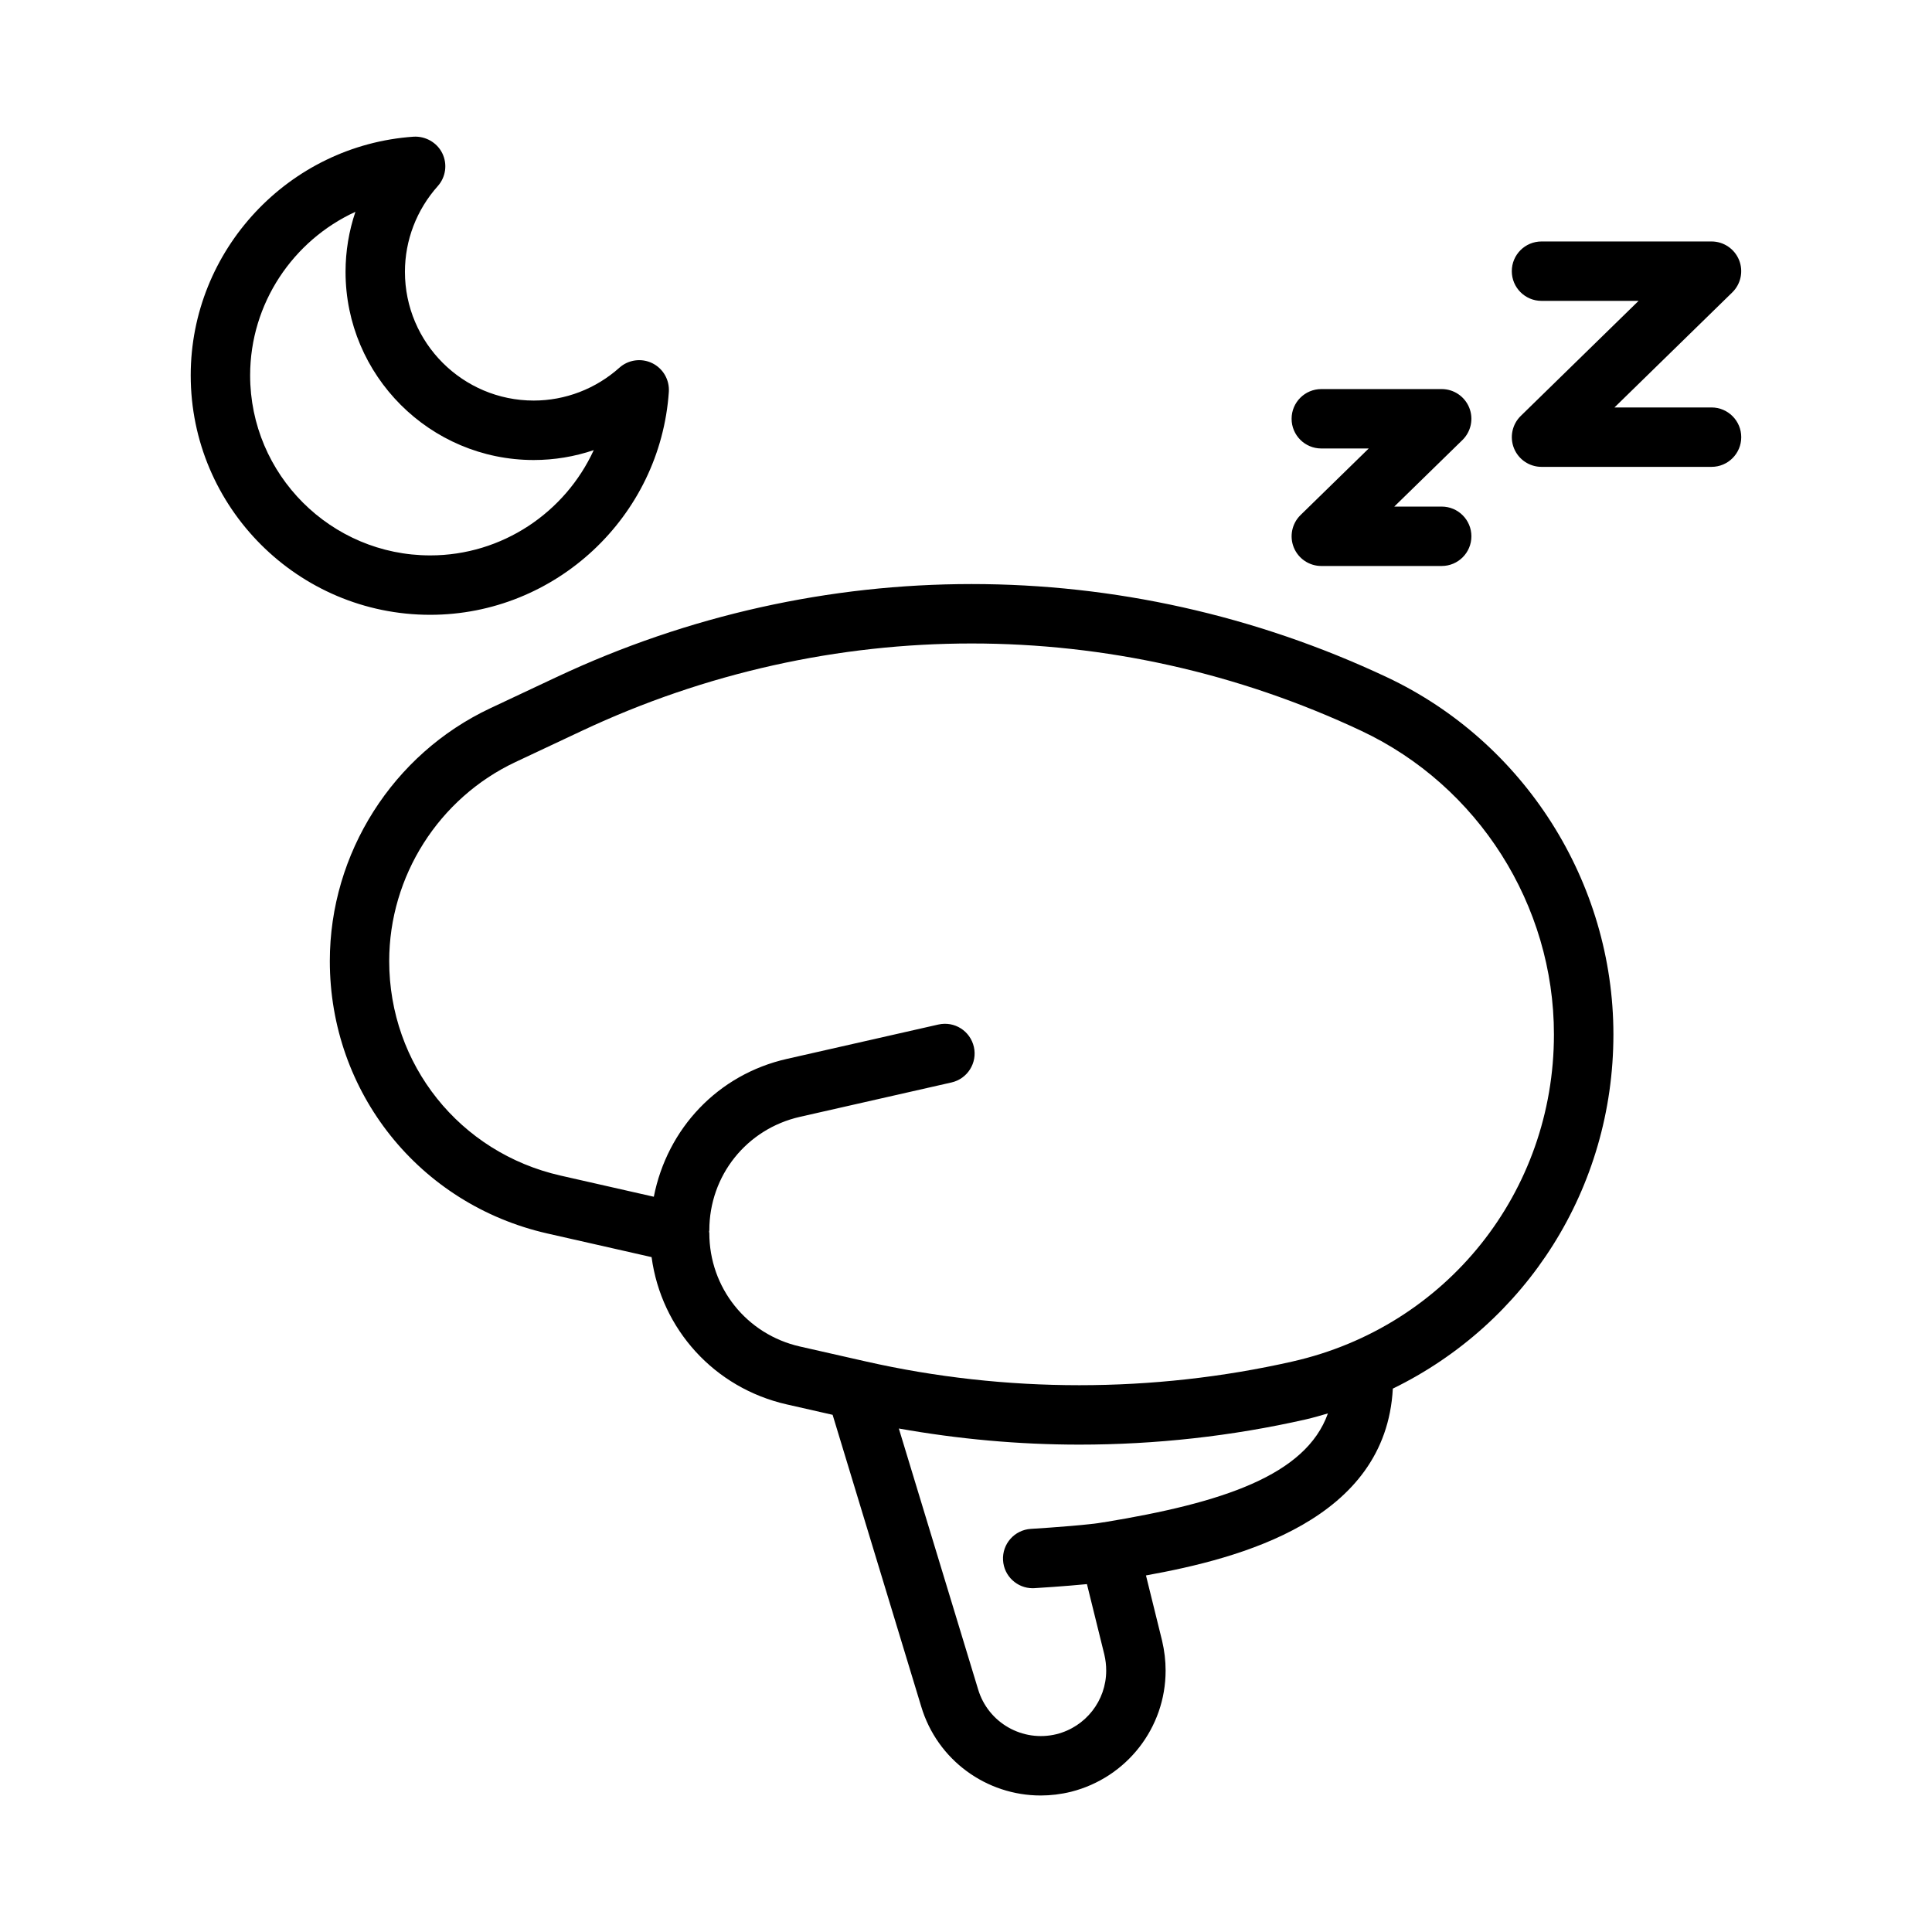
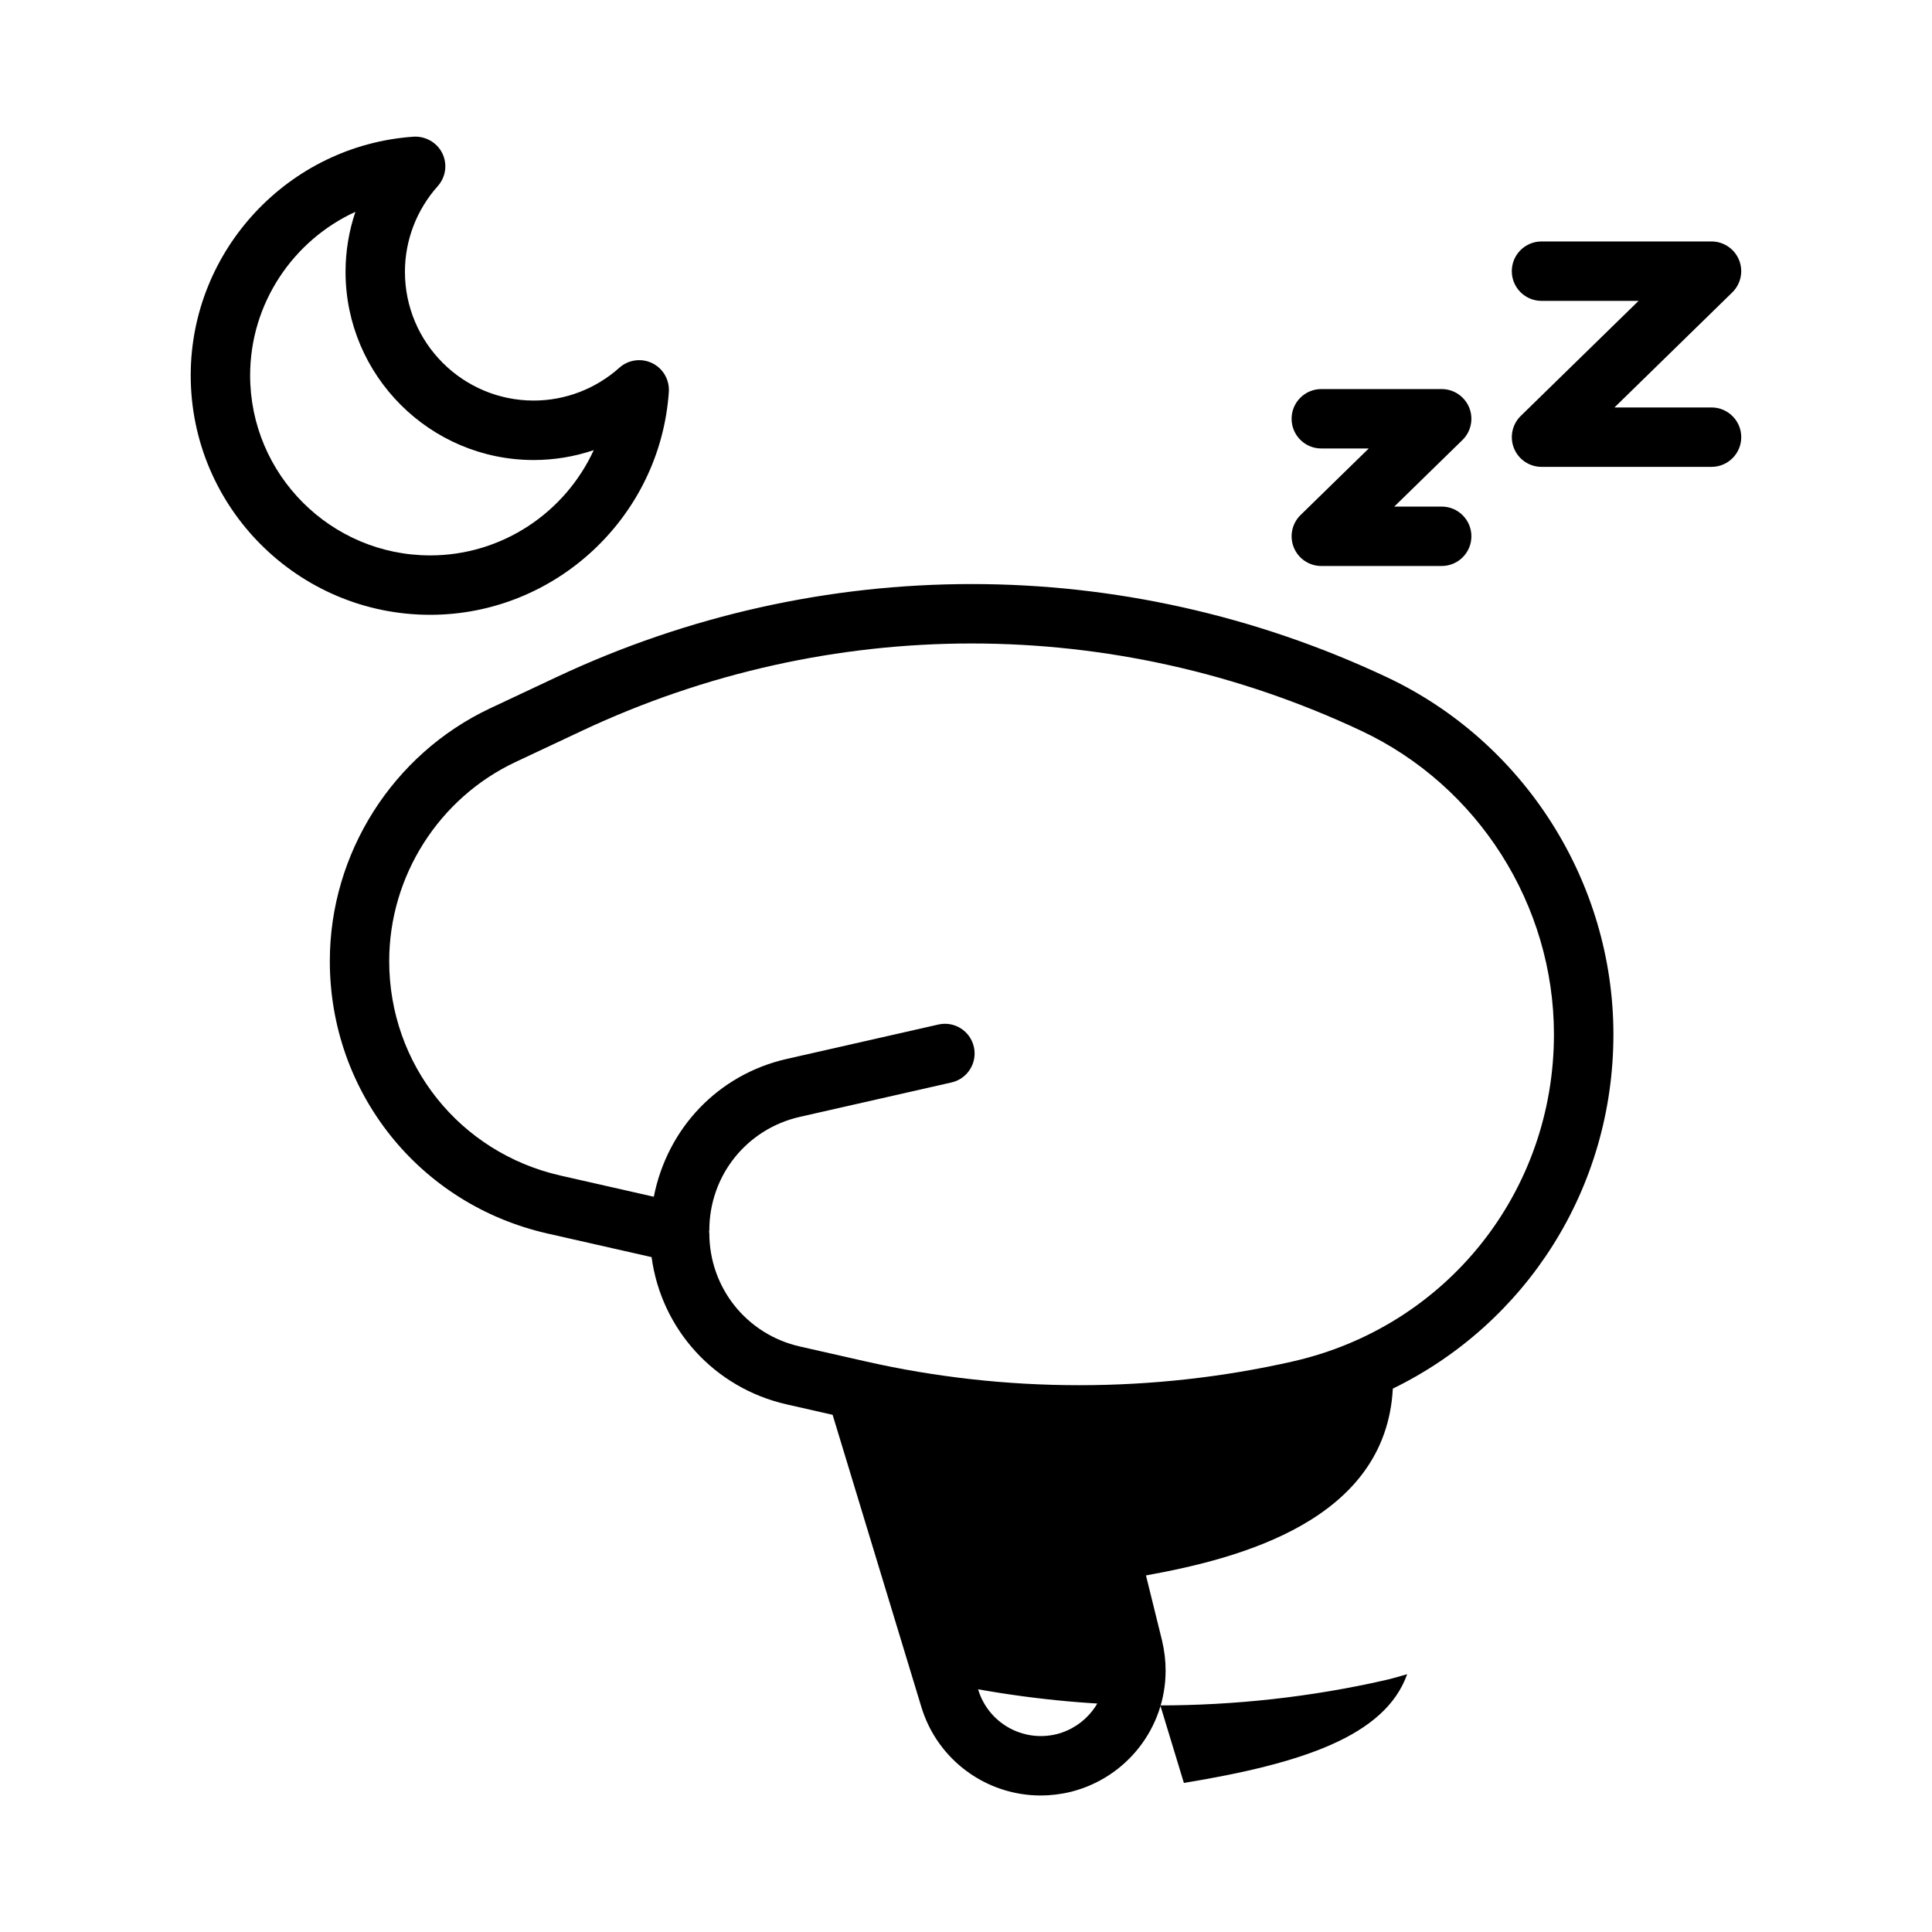
<svg xmlns="http://www.w3.org/2000/svg" fill="#000000" width="800px" height="800px" version="1.1" viewBox="144 144 512 512">
-   <path d="m511.46 323.43c-69.887-32.867-150.05-32.867-219.96 0l-17.578 8.266c-25.828 12.148-42.516 38.445-42.516 66.992 0 34.801 23.703 64.488 57.641 72.195l27.629 6.266c2.574 19.074 16.594 34.676 35.848 39.039l12.129 2.754 23.473 77.281c4.273 14.289 17.344 23.602 31.668 23.602 2.652 0 5.344-0.324 8.039-0.984 14.754-3.738 25.066-16.941 25.066-32.109 0-2.644-0.301-5.211-0.938-7.949l-4.266-17.277c25.098-4.527 63.566-14.648 65.418-49.508 35.305-17.223 58.457-53.02 58.457-93.875-0.004-40.348-23.598-77.52-60.109-94.691zm-74.719 223.96c-0.016 0-0.031 0.016-0.055 0.023-0.07 0.016-0.141-0.016-0.219 0-3.094 0.621-13.461 1.402-19.262 1.754-4.344 0.262-7.652 3.992-7.383 8.328 0.242 4.18 3.723 7.398 7.848 7.398 0.164 0 0.316 0 0.48-0.016 1.102-0.062 7.926-0.488 13.902-1.07l4.606 18.648c0.34 1.473 0.496 2.824 0.496 4.273 0 7.949-5.414 14.887-13.145 16.84-8.988 2.211-18.145-2.984-20.805-11.887l-21.004-69.113c15.762 2.809 31.781 4.273 47.824 4.273 20.199 0 40.414-2.227 60.055-6.691 1.984-0.449 3.906-1.031 5.832-1.582-5.863 16.477-28.078 23.703-59.172 28.82zm49.852-42.59c-37.008 8.391-76.121 8.391-113.13 0l-17.469-3.961c-14.137-3.203-24.016-15.578-24.016-30.07 0-0.133-0.062-0.25-0.062-0.387 0.008-0.117 0.062-0.219 0.062-0.34 0-14.5 9.879-26.867 24.027-30.07l40.148-9.109c4.234-0.961 6.894-5.18 5.934-9.414-0.969-4.242-5.133-6.902-9.422-5.934l-40.148 9.109c-18.223 4.133-31.676 18.391-35.25 36.527l-24.734-5.613c-26.727-6.07-45.391-29.441-45.391-56.844 0-22.477 13.137-43.18 33.48-52.75l17.578-8.266c65.637-30.859 140.92-30.867 206.55 0 31.016 14.586 51.059 46.16 51.059 80.445 0.004 41.785-28.461 77.438-69.223 86.676zm-0.305-249.82c0-4.344 3.519-7.871 7.871-7.871h31.906c3.195 0 6.078 1.938 7.289 4.902 1.203 2.961 0.496 6.367-1.793 8.598l-18.066 17.641h12.57c4.352 0 7.871 3.527 7.871 7.871s-3.519 7.871-7.871 7.871h-31.906c-3.195 0-6.078-1.938-7.289-4.902-1.203-2.961-0.496-6.367 1.793-8.598l18.066-17.641h-12.57c-4.356 0-7.871-3.527-7.871-7.871zm119.16 4.871c0 4.344-3.519 7.871-7.871 7.871h-45.059c-3.195 0-6.078-1.938-7.289-4.902-1.203-2.961-0.496-6.367 1.793-8.598l31.219-30.488h-25.727c-4.352 0-7.871-3.527-7.871-7.871s3.519-7.871 7.871-7.871h45.059c3.195 0 6.078 1.938 7.289 4.902 1.203 2.961 0.496 6.367-1.793 8.598l-31.219 30.488h25.727c4.344 0 7.871 3.527 7.871 7.871zm-284.2-11.996c0.211-3.195-1.52-6.203-4.402-7.613-2.859-1.395-6.32-0.93-8.699 1.203-6.289 5.613-14.352 8.707-22.711 8.707-18.82 0-34.125-15.312-34.125-34.125 0-8.359 3.094-16.422 8.699-22.703 2.133-2.387 2.613-5.832 1.203-8.707s-4.473-4.574-7.613-4.394c-33.113 2.281-59.059 30.059-59.059 63.25 0 34.992 28.465 63.457 63.465 63.457 33.188-0.004 60.969-25.949 63.242-59.074zm-110.96-4.383c0-19.074 11.398-35.77 27.898-43.336-1.715 5.086-2.613 10.445-2.613 15.902 0 27.496 22.371 49.871 49.871 49.871 5.449 0 10.816-0.898 15.902-2.621-7.566 16.5-24.262 27.898-43.336 27.898-26.316-0.004-47.723-21.406-47.723-47.715z" />
+   <path d="m511.46 323.43c-69.887-32.867-150.05-32.867-219.96 0l-17.578 8.266c-25.828 12.148-42.516 38.445-42.516 66.992 0 34.801 23.703 64.488 57.641 72.195l27.629 6.266c2.574 19.074 16.594 34.676 35.848 39.039l12.129 2.754 23.473 77.281c4.273 14.289 17.344 23.602 31.668 23.602 2.652 0 5.344-0.324 8.039-0.984 14.754-3.738 25.066-16.941 25.066-32.109 0-2.644-0.301-5.211-0.938-7.949l-4.266-17.277c25.098-4.527 63.566-14.648 65.418-49.508 35.305-17.223 58.457-53.02 58.457-93.875-0.004-40.348-23.598-77.52-60.109-94.691zm-74.719 223.96c-0.016 0-0.031 0.016-0.055 0.023-0.07 0.016-0.141-0.016-0.219 0-3.094 0.621-13.461 1.402-19.262 1.754-4.344 0.262-7.652 3.992-7.383 8.328 0.242 4.18 3.723 7.398 7.848 7.398 0.164 0 0.316 0 0.48-0.016 1.102-0.062 7.926-0.488 13.902-1.07l4.606 18.648c0.34 1.473 0.496 2.824 0.496 4.273 0 7.949-5.414 14.887-13.145 16.84-8.988 2.211-18.145-2.984-20.805-11.887c15.762 2.809 31.781 4.273 47.824 4.273 20.199 0 40.414-2.227 60.055-6.691 1.984-0.449 3.906-1.031 5.832-1.582-5.863 16.477-28.078 23.703-59.172 28.82zm49.852-42.59c-37.008 8.391-76.121 8.391-113.13 0l-17.469-3.961c-14.137-3.203-24.016-15.578-24.016-30.07 0-0.133-0.062-0.25-0.062-0.387 0.008-0.117 0.062-0.219 0.062-0.34 0-14.5 9.879-26.867 24.027-30.07l40.148-9.109c4.234-0.961 6.894-5.18 5.934-9.414-0.969-4.242-5.133-6.902-9.422-5.934l-40.148 9.109c-18.223 4.133-31.676 18.391-35.25 36.527l-24.734-5.613c-26.727-6.07-45.391-29.441-45.391-56.844 0-22.477 13.137-43.18 33.48-52.75l17.578-8.266c65.637-30.859 140.92-30.867 206.55 0 31.016 14.586 51.059 46.16 51.059 80.445 0.004 41.785-28.461 77.438-69.223 86.676zm-0.305-249.82c0-4.344 3.519-7.871 7.871-7.871h31.906c3.195 0 6.078 1.938 7.289 4.902 1.203 2.961 0.496 6.367-1.793 8.598l-18.066 17.641h12.57c4.352 0 7.871 3.527 7.871 7.871s-3.519 7.871-7.871 7.871h-31.906c-3.195 0-6.078-1.938-7.289-4.902-1.203-2.961-0.496-6.367 1.793-8.598l18.066-17.641h-12.57c-4.356 0-7.871-3.527-7.871-7.871zm119.16 4.871c0 4.344-3.519 7.871-7.871 7.871h-45.059c-3.195 0-6.078-1.938-7.289-4.902-1.203-2.961-0.496-6.367 1.793-8.598l31.219-30.488h-25.727c-4.352 0-7.871-3.527-7.871-7.871s3.519-7.871 7.871-7.871h45.059c3.195 0 6.078 1.938 7.289 4.902 1.203 2.961 0.496 6.367-1.793 8.598l-31.219 30.488h25.727c4.344 0 7.871 3.527 7.871 7.871zm-284.2-11.996c0.211-3.195-1.52-6.203-4.402-7.613-2.859-1.395-6.32-0.93-8.699 1.203-6.289 5.613-14.352 8.707-22.711 8.707-18.82 0-34.125-15.312-34.125-34.125 0-8.359 3.094-16.422 8.699-22.703 2.133-2.387 2.613-5.832 1.203-8.707s-4.473-4.574-7.613-4.394c-33.113 2.281-59.059 30.059-59.059 63.25 0 34.992 28.465 63.457 63.465 63.457 33.188-0.004 60.969-25.949 63.242-59.074zm-110.96-4.383c0-19.074 11.398-35.77 27.898-43.336-1.715 5.086-2.613 10.445-2.613 15.902 0 27.496 22.371 49.871 49.871 49.871 5.449 0 10.816-0.898 15.902-2.621-7.566 16.5-24.262 27.898-43.336 27.898-26.316-0.004-47.723-21.406-47.723-47.715z" />
</svg>